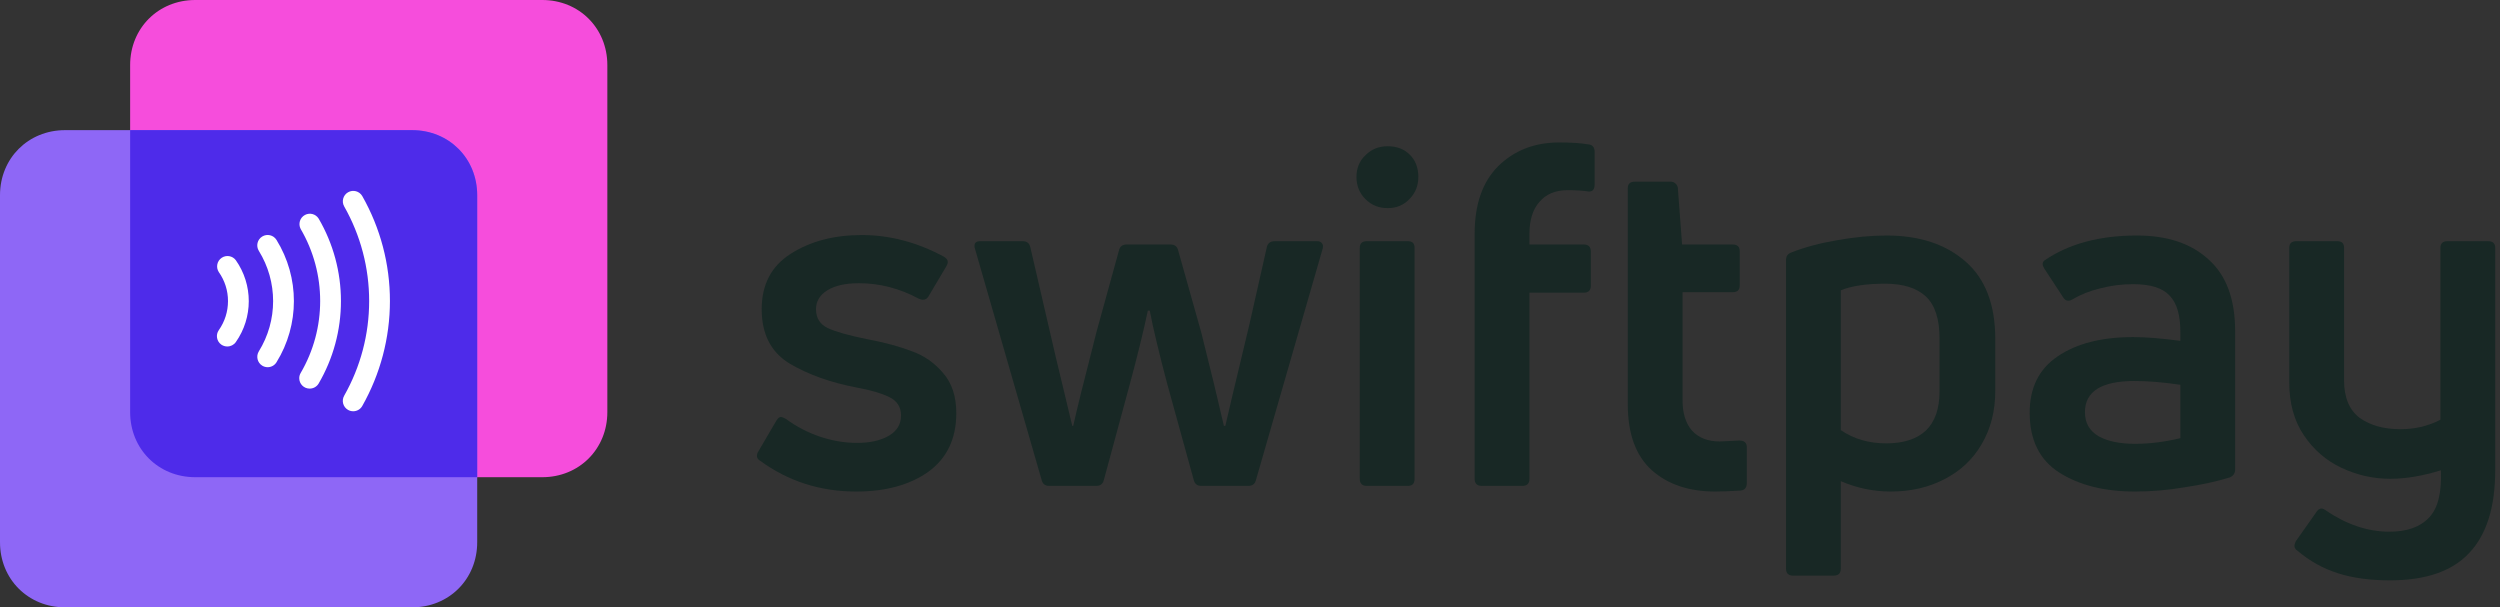
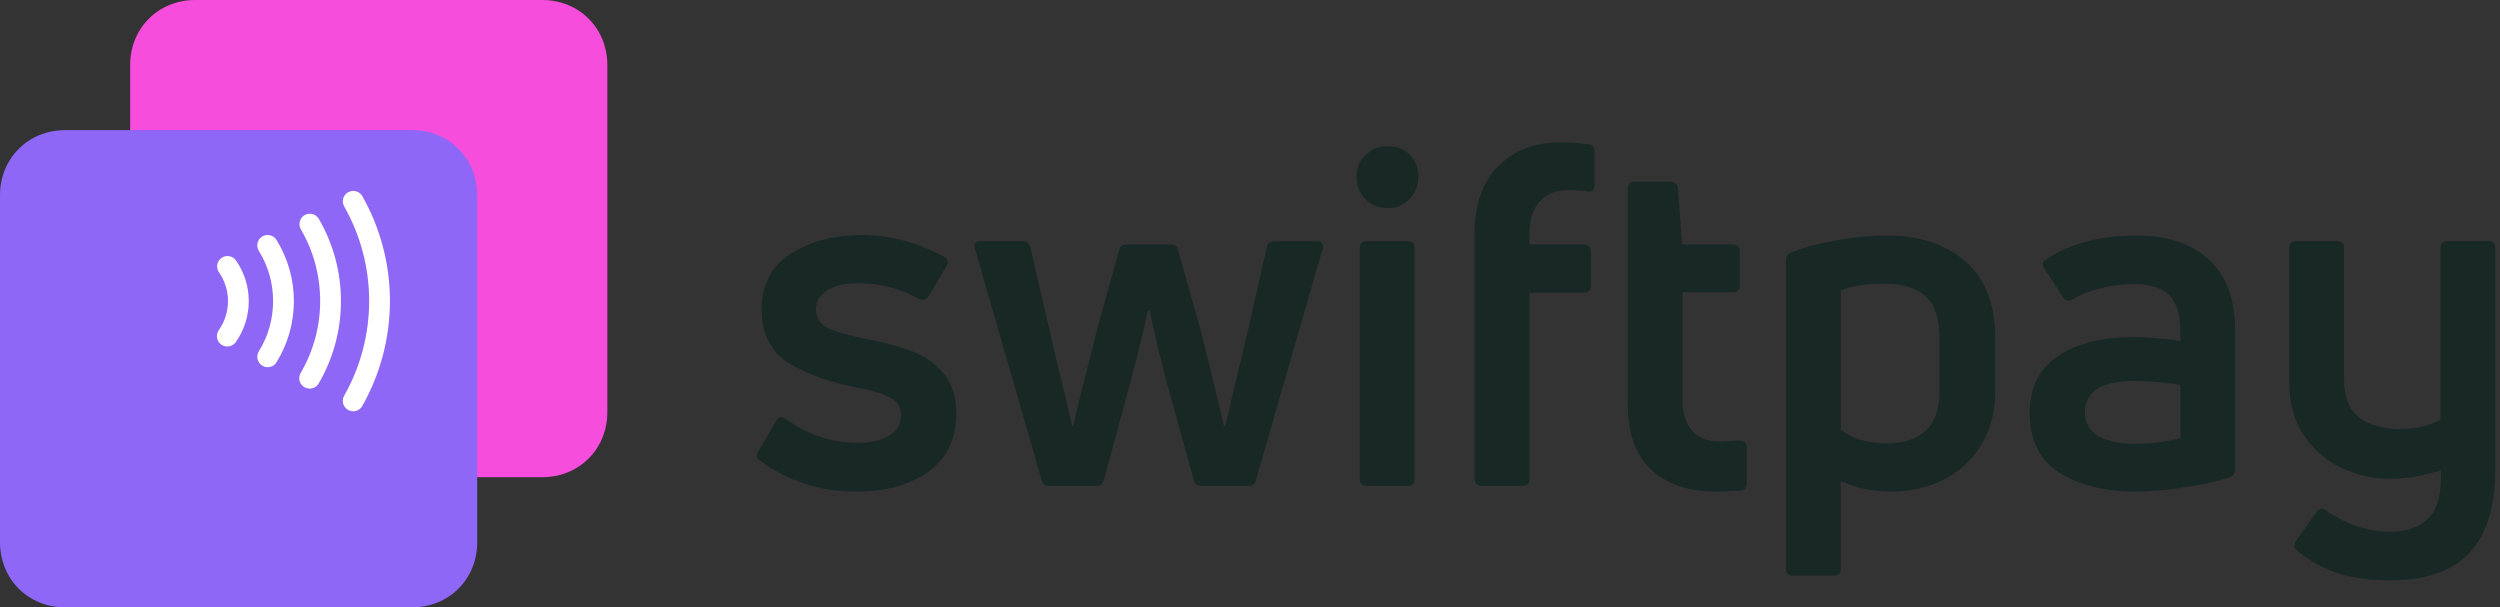
<svg xmlns="http://www.w3.org/2000/svg" width="177" height="43" viewBox="0 0 177 43" fill="none">
  <rect x="0" y="0" width="177" height="43" fill="#333333" stroke="none" />
  <path d="M172.782 17.544C172.782 17.232 172.949 17.076 173.283 17.076H176.159C176.494 17.076 176.661 17.232 176.661 17.544V33.296C176.661 35.905 176.048 37.856 174.822 39.149C173.618 40.442 171.745 41.089 169.203 41.089C167.798 41.089 166.572 40.922 165.524 40.587C164.476 40.253 163.517 39.718 162.648 38.982C162.514 38.893 162.447 38.781 162.447 38.647C162.447 38.558 162.481 38.447 162.548 38.313L163.986 36.273C164.097 36.094 164.22 36.005 164.354 36.005C164.443 36.005 164.532 36.039 164.621 36.106C166.115 37.131 167.631 37.644 169.17 37.644C170.418 37.644 171.355 37.31 171.979 36.641C172.603 35.994 172.882 34.879 172.815 33.296C171.522 33.698 170.329 33.898 169.236 33.898C168.032 33.898 166.884 33.642 165.792 33.129C164.699 32.616 163.807 31.847 163.116 30.821C162.425 29.796 162.079 28.547 162.079 27.076V17.544C162.079 17.232 162.247 17.076 162.581 17.076H165.491C165.803 17.076 165.959 17.232 165.959 17.544V26.908C165.959 28.135 166.327 29.027 167.063 29.584C167.821 30.119 168.779 30.387 169.939 30.387C170.452 30.387 170.953 30.331 171.444 30.219C171.957 30.086 172.403 29.918 172.782 29.718V17.544Z" fill="#182825" />
  <path d="M144.737 18.447C146.454 17.265 148.639 16.674 151.292 16.674C153.455 16.674 155.15 17.243 156.376 18.38C157.625 19.495 158.249 21.189 158.249 23.464V33.229C158.249 33.497 158.126 33.687 157.881 33.798C156.945 34.088 155.874 34.322 154.67 34.5C153.489 34.701 152.318 34.801 151.159 34.801C148.996 34.801 147.212 34.355 145.808 33.464C144.403 32.572 143.701 31.156 143.701 29.216C143.701 27.455 144.358 26.128 145.674 25.236C147.012 24.322 148.795 23.865 151.025 23.865C151.917 23.865 153.032 23.954 154.369 24.133V23.497C154.369 22.293 154.113 21.435 153.6 20.922C153.11 20.387 152.251 20.119 151.025 20.119C150.222 20.119 149.442 20.22 148.684 20.42C147.948 20.599 147.301 20.855 146.744 21.189C146.633 21.256 146.532 21.29 146.443 21.29C146.287 21.29 146.164 21.212 146.075 21.056L144.737 19.016C144.581 18.77 144.581 18.581 144.737 18.447ZM147.614 29.183C147.614 29.941 147.937 30.509 148.583 30.888C149.23 31.245 150.088 31.423 151.159 31.423C152.184 31.423 153.255 31.29 154.369 31.022V27.243C153.165 27.064 152.084 26.975 151.125 26.975C148.784 26.975 147.614 27.711 147.614 29.183Z" fill="#182825" />
  <path d="M126.818 17.878C127.776 17.499 128.858 17.21 130.062 17.009C131.288 16.786 132.459 16.674 133.573 16.674C135.892 16.674 137.754 17.288 139.159 18.514C140.563 19.74 141.266 21.569 141.266 23.999V27.678C141.266 29.105 140.942 30.364 140.296 31.457C139.671 32.527 138.791 33.352 137.654 33.932C136.539 34.511 135.279 34.801 133.874 34.801C132.648 34.801 131.466 34.556 130.329 34.066V40.253C130.329 40.587 130.162 40.754 129.828 40.754H126.951C126.617 40.754 126.45 40.587 126.45 40.253V18.413C126.45 18.146 126.572 17.968 126.818 17.878ZM133.54 31.39C134.766 31.39 135.703 31.089 136.349 30.487C136.996 29.863 137.319 28.937 137.319 27.711V23.965C137.319 22.583 136.996 21.591 136.349 20.989C135.703 20.387 134.744 20.086 133.473 20.086C132.135 20.086 131.087 20.242 130.329 20.554V30.453C131.243 31.078 132.314 31.39 133.54 31.39Z" fill="#182825" />
  <path d="M119.125 28.346C119.125 29.261 119.348 29.974 119.794 30.487C120.262 31 120.92 31.256 121.767 31.256L123.138 31.189C123.495 31.189 123.674 31.345 123.674 31.657V34.199C123.674 34.534 123.518 34.712 123.205 34.734C122.447 34.779 121.856 34.801 121.433 34.801C119.582 34.801 118.088 34.3 116.951 33.296C115.814 32.271 115.246 30.71 115.246 28.614V13.33C115.246 13.018 115.413 12.862 115.747 12.862H118.289C118.423 12.862 118.534 12.906 118.623 12.995C118.713 13.062 118.768 13.163 118.791 13.296L119.092 17.31H122.67C123.005 17.31 123.172 17.466 123.172 17.778V20.22C123.172 20.532 123.005 20.688 122.67 20.688H119.125V28.346Z" fill="#182825" />
  <path d="M112.499 13.564C112.098 13.497 111.596 13.464 110.994 13.464C110.124 13.464 109.456 13.742 108.987 14.3C108.519 14.835 108.285 15.582 108.285 16.541V17.31H112.131C112.466 17.31 112.633 17.477 112.633 17.811V20.22C112.633 20.554 112.466 20.721 112.131 20.721H108.285V33.898C108.285 34.233 108.118 34.4 107.783 34.4H104.907C104.573 34.4 104.405 34.233 104.405 33.898V16.541C104.405 14.467 104.963 12.873 106.078 11.758C107.215 10.643 108.653 10.086 110.392 10.086C111.239 10.086 111.919 10.13 112.432 10.22C112.744 10.242 112.9 10.42 112.9 10.755V13.062C112.9 13.397 112.767 13.564 112.499 13.564Z" fill="#182825" />
  <path d="M100.419 12.527C100.419 13.152 100.207 13.676 99.784 14.099C99.382 14.523 98.87 14.735 98.245 14.735C97.621 14.735 97.097 14.523 96.674 14.099C96.25 13.676 96.038 13.152 96.038 12.527C96.038 11.903 96.25 11.39 96.674 10.989C97.097 10.565 97.621 10.353 98.245 10.353C98.892 10.353 99.416 10.554 99.817 10.955C100.219 11.357 100.419 11.881 100.419 12.527ZM96.774 34.4C96.439 34.4 96.272 34.233 96.272 33.898V17.544C96.272 17.232 96.439 17.076 96.774 17.076H99.683C99.996 17.076 100.152 17.232 100.152 17.544V33.898C100.152 34.233 99.996 34.4 99.683 34.4H96.774Z" fill="#182825" />
  <path d="M74.278 34.4C73.988 34.4 73.81 34.255 73.743 33.965L69.028 17.611C69.005 17.566 68.994 17.499 68.994 17.41C68.994 17.187 69.128 17.076 69.395 17.076H72.405C72.695 17.076 72.874 17.21 72.941 17.477L74.211 22.962C74.367 23.653 74.546 24.422 74.746 25.27C74.947 26.117 75.148 26.953 75.349 27.778L75.917 30.153H75.984C76.251 28.949 76.731 27.009 77.422 24.333L77.623 23.531L79.228 17.711C79.295 17.444 79.473 17.31 79.763 17.31H82.874C83.163 17.31 83.342 17.444 83.409 17.711L85.047 23.531C85.716 26.184 86.251 28.391 86.653 30.153H86.753C86.954 29.261 87.411 27.332 88.124 24.367L88.459 22.962L89.696 17.477C89.763 17.21 89.953 17.076 90.265 17.076H93.241C93.42 17.076 93.542 17.131 93.609 17.243C93.676 17.332 93.687 17.455 93.643 17.611L88.927 33.965C88.86 34.255 88.682 34.4 88.392 34.4H85.047C84.757 34.4 84.579 34.255 84.512 33.965L82.639 27.176C82.06 24.991 81.647 23.263 81.402 21.992H81.268C80.956 23.464 80.532 25.192 79.997 27.176L78.158 33.965C78.091 34.255 77.912 34.4 77.623 34.4H74.278Z" fill="#182825" />
  <path d="M67.706 29.25C67.706 31.055 67.048 32.438 65.733 33.397C64.417 34.333 62.712 34.801 60.616 34.801C58.074 34.801 55.811 34.077 53.826 32.627C53.67 32.538 53.592 32.427 53.592 32.293C53.592 32.159 53.626 32.048 53.693 31.959L54.964 29.785C55.075 29.606 55.187 29.517 55.298 29.517C55.343 29.517 55.454 29.562 55.632 29.651C56.391 30.208 57.204 30.632 58.074 30.922C58.943 31.212 59.813 31.357 60.683 31.357C61.597 31.357 62.344 31.189 62.923 30.855C63.503 30.52 63.793 30.041 63.793 29.417C63.793 28.815 63.514 28.38 62.957 28.112C62.422 27.845 61.664 27.622 60.683 27.444C58.81 27.087 57.215 26.518 55.9 25.738C54.584 24.935 53.927 23.653 53.927 21.892C53.927 20.153 54.607 18.848 55.967 17.979C57.349 17.087 59.033 16.641 61.017 16.641C63.001 16.641 64.941 17.154 66.836 18.179C67.015 18.291 67.104 18.413 67.104 18.547C67.104 18.637 67.07 18.737 67.004 18.848L65.733 20.989C65.644 21.145 65.51 21.223 65.331 21.223C65.287 21.223 65.198 21.201 65.064 21.156C63.704 20.42 62.288 20.052 60.816 20.052C59.858 20.052 59.111 20.22 58.576 20.554C58.04 20.888 57.773 21.334 57.773 21.892C57.773 22.516 58.052 22.962 58.609 23.23C59.189 23.497 60.147 23.765 61.485 24.032C62.667 24.255 63.693 24.534 64.562 24.868C65.432 25.18 66.167 25.693 66.769 26.407C67.394 27.12 67.706 28.068 67.706 29.25Z" fill="#182825" />
  <path d="M38.393 0H13.822C11.211 0 9.214 1.996 9.214 4.607V10.75C9.214 11.671 9.829 12.286 10.75 12.286H29.179C30.1 12.286 30.714 12.9 30.714 13.821V32.25C30.714 33.171 31.329 33.786 32.25 33.786H38.393C41.004 33.786 43 31.789 43 29.179V4.607C43 1.996 41.004 0 38.393 0Z" fill="#F64DDC" />
  <path d="M29.179 9.214H4.607C1.996 9.214 0 11.211 0 13.821V38.393C0 41.004 1.996 43 4.607 43H29.179C31.789 43 33.786 41.004 33.786 38.393V13.821C33.786 11.211 31.789 9.214 29.179 9.214Z" fill="#8E67F6" />
  <g clip-path="url(#clip0_36_779)">
-     <path d="M33.786 13.821V33.786H13.822C11.211 33.786 9.214 31.789 9.214 29.179V9.214H29.179C31.789 9.214 33.786 11.211 33.786 13.821Z" fill="#4E2BEA" />
    <path d="M16.092 24.531C15.941 24.531 15.793 24.485 15.669 24.399C15.337 24.165 15.257 23.706 15.492 23.374C15.492 23.374 15.492 23.374 15.492 23.373C15.915 22.772 16.143 22.054 16.142 21.317C16.144 20.582 15.916 19.864 15.492 19.265C15.269 18.925 15.364 18.47 15.703 18.247C16.027 18.034 16.461 18.11 16.694 18.419C17.92 20.16 17.92 22.482 16.694 24.223C16.555 24.418 16.33 24.533 16.09 24.531L16.092 24.531ZM18.95 25.998C18.814 25.998 18.68 25.96 18.564 25.888C18.22 25.675 18.113 25.222 18.325 24.876C19.674 22.696 19.674 19.941 18.325 17.76C18.111 17.415 18.217 16.961 18.563 16.747C18.908 16.533 19.362 16.639 19.576 16.985C21.219 19.639 21.219 22.994 19.576 25.649C19.443 25.866 19.206 25.998 18.951 25.998L18.95 25.998Z" fill="white" />
    <path d="M21.918 27.513C21.511 27.511 21.184 27.18 21.187 26.773C21.187 26.646 21.221 26.52 21.286 26.41C23.129 23.259 23.129 19.359 21.286 16.208C21.098 15.848 21.236 15.403 21.597 15.215C21.936 15.039 22.354 15.15 22.558 15.473C23.594 17.246 24.14 19.263 24.139 21.316C24.141 23.372 23.593 25.39 22.554 27.164C22.418 27.384 22.177 27.517 21.918 27.513ZM25.011 29.117C24.881 29.118 24.755 29.085 24.643 29.022C24.289 28.822 24.166 28.372 24.366 28.019C24.366 28.019 24.366 28.019 24.366 28.018C25.526 25.975 26.136 23.666 26.136 21.317C26.138 18.97 25.53 16.661 24.371 14.62C24.168 14.266 24.289 13.815 24.643 13.613C24.997 13.41 25.447 13.531 25.65 13.885C26.936 16.151 27.61 18.712 27.607 21.317C27.606 23.921 26.93 26.48 25.647 28.746C25.517 28.975 25.274 29.116 25.011 29.117Z" fill="white" />
  </g>
  <defs>
    <clipPath id="clip0_36_779">
      <rect width="24.571" height="24.571" fill="white" transform="translate(9.214 9.214)" />
    </clipPath>
  </defs>
</svg>